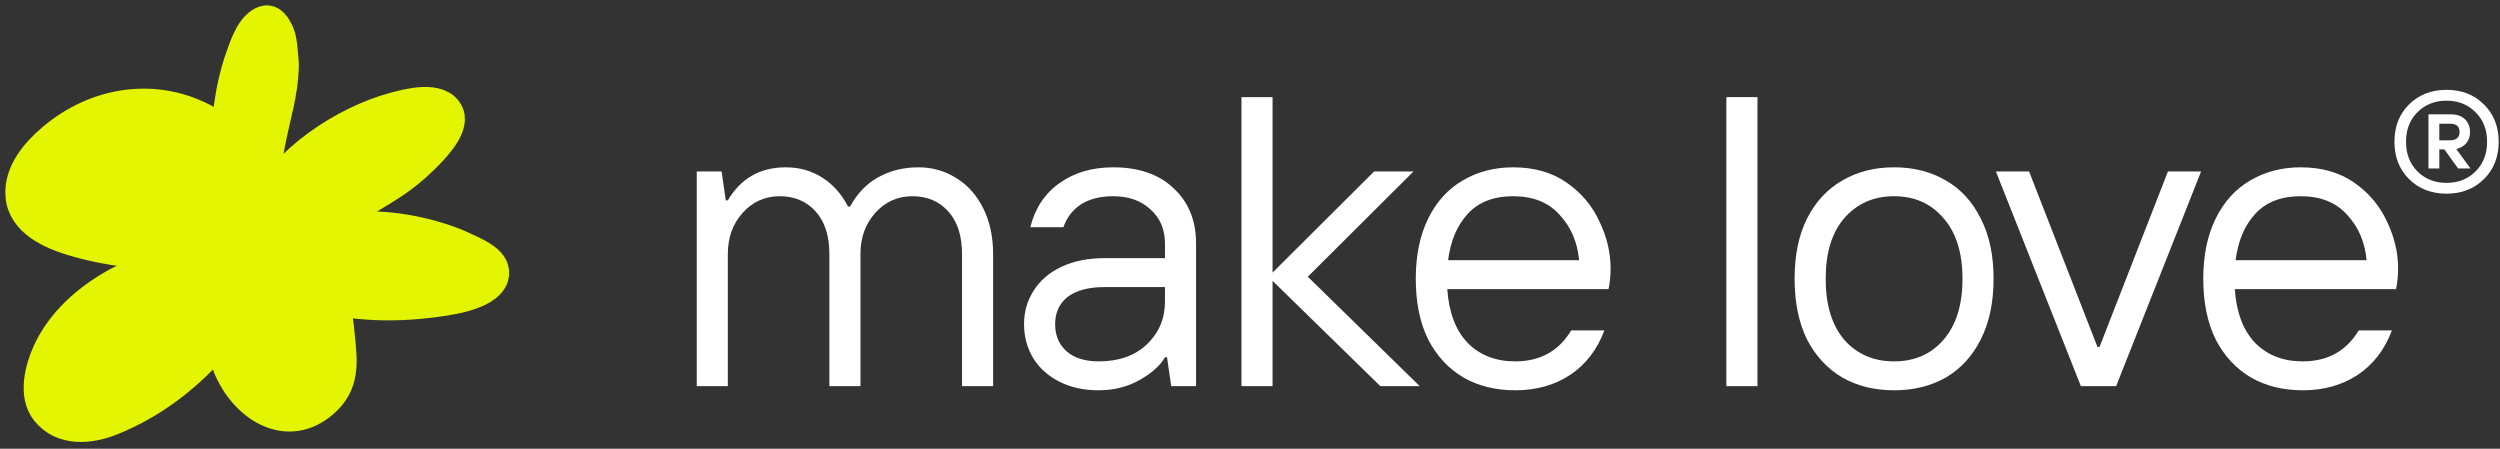
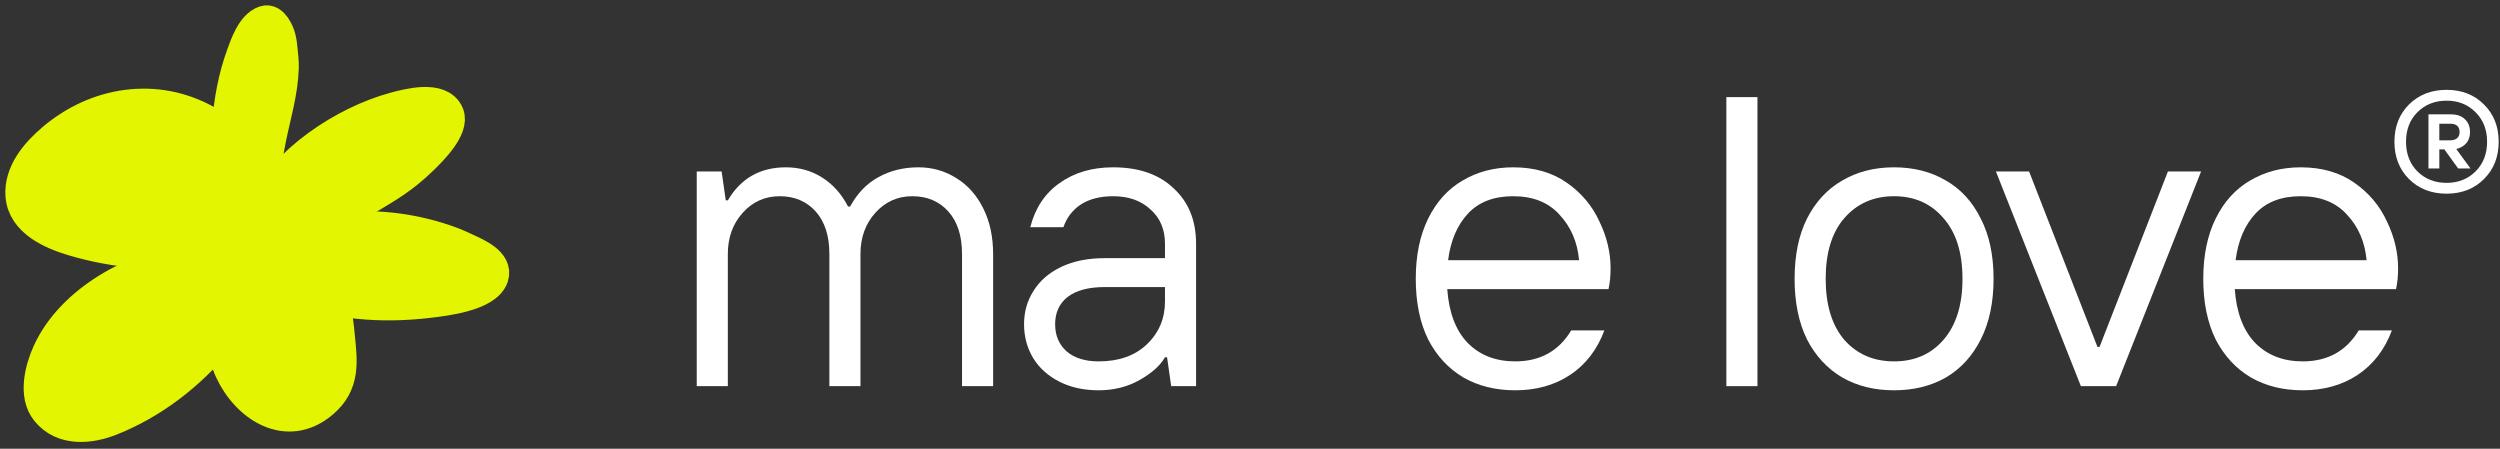
<svg xmlns="http://www.w3.org/2000/svg" width="234" height="42" viewBox="0 0 234 42" fill="none">
  <rect x="0" y="0" width="234" height="42" fill="#333333" stroke="none" />
  <path d="M23.271 26.304C23.428 26.814 23.553 27.129 23.422 27.784C23.395 27.92 23.256 27.56 23.199 27.433C23.121 27.259 23.078 27.072 23.019 26.891C22.895 26.509 22.757 26.131 22.653 25.744C22.49 25.14 22.33 24.534 22.217 23.919C21.871 22.048 21.625 20.158 21.452 18.263C21.056 13.93 21.169 9.302 22.67 5.175C23.002 4.262 23.618 2.401 24.779 2.03C25.534 1.789 26.053 3.048 26.176 3.508C26.295 3.948 26.331 4.406 26.377 4.859C26.427 5.353 26.48 5.849 26.467 6.345C26.405 8.606 25.718 10.81 25.278 13.011C24.661 16.094 24.121 19.21 23.737 22.33C23.58 23.608 23.483 24.892 23.129 26.132C23.075 26.319 23.061 26.699 22.871 26.657C22.628 26.602 22.758 26.17 22.733 25.923C22.695 25.553 22.63 25.184 22.62 24.813C22.593 23.816 22.634 22.818 22.626 21.82C22.59 17.577 22.82 13.408 23.456 9.208C23.683 7.71 24.035 6.359 24.643 4.974C24.874 4.448 25.127 3.931 25.356 3.405C25.404 3.295 25.445 2.976 25.509 3.078C25.754 3.464 25.306 3.97 25.21 4.417C25.022 5.295 24.924 6.189 24.796 7.077C24.316 10.408 23.934 13.687 23.633 17.043C23.471 18.848 23.201 20.738 23.386 22.553C23.465 23.325 23.544 24.102 23.626 24.897C23.626 24.903 23.695 25.575 23.695 25.575C23.506 25.595 23.421 24.808 23.439 24.293C23.494 22.723 23.934 20.983 24.576 19.564C26.601 15.092 32.243 11.412 36.889 10.142C38.108 9.808 41.217 8.966 41.93 10.686C42.476 12.002 40.327 14.09 39.552 14.855C39.099 15.303 38.618 15.722 38.123 16.123C36.697 17.278 35.121 18.13 33.564 19.082C30.559 20.919 27.639 23.023 25.398 25.775C24.514 26.861 23.673 28.065 22.95 29.266C22.948 29.271 22.313 30.412 22.392 30.508C22.531 30.677 22.67 30.164 22.773 29.97C22.904 29.721 23.061 29.487 23.197 29.241C23.59 28.528 23.964 27.801 24.414 27.122C25.462 25.542 26.675 24.245 28.107 23.005C30.988 20.509 33.997 18.207 36.48 15.294C36.708 15.027 38.069 13.535 37.5 13.071C36.787 12.49 34.973 13.112 34.292 13.399C31.423 14.606 29.125 17.322 27.001 19.504C26.264 20.26 25.539 21.028 24.803 21.785C24.4 22.2 23.965 22.592 23.486 22.917C23.424 22.958 23.254 23.104 23.313 23.059C24.902 21.87 26.206 20.337 27.771 19.113C28.852 18.268 29.977 17.482 31.073 16.657C32.346 15.698 33.623 14.75 35.04 14.008C35.314 13.864 36.284 13.334 36.729 13.461C36.9 13.51 36.592 13.8 36.465 13.925C35.885 14.494 35.144 14.998 34.507 15.496C32.76 16.86 30.952 18.141 29.178 19.468C28.678 19.842 28.203 20.25 27.744 20.674C27.689 20.725 27.564 20.742 27.571 20.816C27.578 20.881 27.696 20.772 27.75 20.736C27.95 20.601 28.142 20.454 28.329 20.303C28.641 20.05 28.937 19.779 29.247 19.523C30.024 18.882 31.197 17.963 31.956 17.377C33.536 16.157 35.111 14.932 36.693 13.714C37.038 13.448 37.389 13.189 37.734 12.922C37.849 12.833 38.3 12.366 38.608 12.334C38.654 12.33 38.526 12.378 38.492 12.409C38.335 12.544 38.186 12.687 38.036 12.829C37.864 12.991 37.701 13.161 37.525 13.318C37.178 13.626 36.69 14.124 36.256 14.32C36.203 14.344 36.33 14.229 36.367 14.184C36.533 13.98 36.694 13.771 36.865 13.572C37.329 13.033 37.825 12.547 38.33 12.051C38.363 12.019 38.25 12.098 38.213 12.125C38.057 12.242 37.905 12.364 37.751 12.484C37.539 12.651 37.33 12.82 37.117 12.985C36.315 13.608 35.541 14.263 34.758 14.909C34.656 14.993 34.531 15.068 34.475 15.187C34.375 15.401 34.936 15.059 35.135 14.933C35.353 14.794 35.554 14.629 35.775 14.493C36.663 13.95 37.547 13.371 38.48 12.908C38.955 12.673 39.438 12.454 39.904 12.202C39.961 12.171 40.142 12.094 40.083 12.121C39.818 12.24 39.675 12.297 39.429 12.438C39.309 12.506 38.967 12.743 39.078 12.66C39.419 12.406 40.541 11.867 40.636 11.441C40.656 11.351 40.469 11.334 40.377 11.343C39.791 11.403 38.839 12.188 38.374 12.483C37.08 13.304 35.894 14.312 34.666 15.23C31.941 17.269 29.124 19.229 26.722 21.651C26.314 22.063 25.008 23.087 24.943 23.765C24.916 24.051 25.543 23.354 25.805 23.054C26.106 22.71 26.394 22.469 26.71 22.151C26.848 22.013 27.048 21.642 27.172 21.792C27.399 22.067 26.608 23.127 26.392 23.305C26.342 23.347 26.264 23.427 26.213 23.386C25.869 23.105 26.114 21.814 26.148 21.523C26.285 20.352 26.039 19.382 25.629 18.273C24.57 15.411 22.011 12.86 19.376 11.37C14.625 8.684 9.044 9.569 4.962 13.03C3.426 14.333 1.845 16.162 2.012 18.318C2.197 20.704 4.83 21.848 6.796 22.441C10.757 23.636 15.093 23.943 19.2 23.666C21.029 23.543 22.839 23.502 24.671 23.543C24.801 23.546 25.549 23.677 25.59 23.387C25.625 23.148 25.076 22.863 24.904 22.772C23.88 22.23 22.777 22.901 21.845 23.334C21.584 23.455 21.349 23.635 21.075 23.724C18.981 24.401 16.626 23.108 14.81 22.183C12.812 21.165 10.498 20.626 8.659 19.321C8.05 18.889 7.298 18.297 6.928 17.628C6.782 17.366 6.737 16.86 6.457 16.679C5.776 16.24 5.539 17.728 5.473 18.026C5.444 18.154 5.406 18.28 5.387 18.409C5.381 18.45 5.404 18.574 5.4 18.533C5.328 17.832 5.366 17.126 5.247 16.429C5.228 16.315 4.967 15.179 4.703 15.986C4.609 16.272 4.588 16.577 4.545 16.875C4.502 17.168 4.455 17.461 4.448 17.757C4.443 17.964 4.447 18.177 4.511 18.374C4.711 18.991 5.817 18.634 5.046 17.509C4.972 17.401 4.77 16.999 4.515 17.189C3.827 17.704 4.034 19.193 4.699 19.601C5.703 20.219 8.257 20.02 9.5 20.232C9.76 20.277 11.007 20.592 10.896 21.087C10.865 21.228 10.079 21.239 10.039 21.237C8.978 21.17 7.77 20.917 6.786 20.51C3.304 19.07 4.638 14.326 7.522 13.08C8.953 12.462 8.176 14.198 8.001 14.714C7.723 15.531 7.177 18.6 7.844 19.28C7.934 19.372 8.071 19.143 8.079 19.131C8.295 18.796 8.287 18.503 8.348 18.106C8.564 16.693 8.687 15.313 8.789 13.886C8.797 13.774 8.673 12.678 9.169 12.725C9.582 12.765 9.529 13.699 9.542 13.933C9.61 15.197 9.612 16.453 9.741 17.715C9.767 17.961 9.792 18.208 9.817 18.455C9.834 18.621 9.855 19.114 9.805 18.955C9.617 18.344 9.835 17.131 9.874 16.579C9.954 15.447 10.047 14.41 10.287 13.296C10.51 12.262 11.211 11.526 11.557 12.917C11.854 14.11 11.445 15.523 11.257 16.688C11.077 17.799 11.032 18.761 11.146 19.877C11.18 20.206 11.07 20.585 11.247 20.864C11.282 20.919 11.288 20.738 11.29 20.673C11.298 20.424 11.285 20.175 11.276 19.926C11.243 19.059 11.145 18.195 11.073 17.329C10.944 15.77 10.389 13.612 11.426 12.245C11.681 11.909 12.184 11.415 12.671 11.619C13.434 11.94 13.518 13.476 13.614 14.14C13.906 16.164 13.451 18.281 13.498 20.322C13.501 20.474 13.499 22.441 13.897 22.401C14.075 22.383 14.046 21.351 14.048 20.827C14.049 20.37 14.023 19.914 14.033 19.458C14.074 17.609 14.007 15.632 14.39 13.812C14.417 13.687 14.755 12.351 15.134 12.552C15.374 12.678 15.576 14.518 15.608 14.747C15.841 16.432 15.952 18.113 16.125 19.805C16.186 20.401 16.207 21.003 16.308 21.594C16.322 21.677 16.31 21.843 16.395 21.834C16.407 21.833 16.457 21.838 16.417 20.834C16.401 20.421 16.368 20.008 16.353 19.595C16.288 17.835 16.203 16.082 16.064 14.327C16.038 13.997 15.996 13.669 15.963 13.34C15.947 13.189 15.757 12.524 15.992 12.402C16.761 11.999 17.405 13.529 17.587 13.984C18.172 15.448 18.265 17.15 18.381 18.702C18.406 19.053 18.403 19.405 18.426 19.757C18.435 19.898 18.425 20.887 18.62 21.046C18.857 21.238 18.932 20.503 18.97 20.2C19.012 19.866 19.027 19.529 19.054 19.194C19.171 17.738 19.149 16.344 19.113 14.887C19.098 14.326 19.115 13.764 19.127 13.203C19.13 13.078 19.138 12.702 19.151 12.827C19.229 13.587 19.013 14.386 19.014 15.147C19.018 16.993 19.225 18.822 19.328 20.662C19.34 20.868 19.619 22.735 20.147 22.572C20.479 22.47 20.283 21.578 20.04 21.524" stroke="#E3F501" stroke-width="3" stroke-miterlimit="10" stroke-linecap="round" stroke-linejoin="round" />
  <path d="M24.003 24.919C24.037 24.853 24.137 24.79 24.107 24.721C23.934 24.323 23.826 23.791 23.432 23.606C22.944 23.377 22.354 23.617 21.816 23.646C20.486 23.72 19.132 23.969 17.819 24.18C12.703 25.003 6.748 28.076 4.513 33.018C3.816 34.558 3.196 36.985 4.383 38.454C5.889 40.318 8.427 40.057 10.387 39.274C14.33 37.698 17.691 35.077 20.409 31.83C21.705 30.282 22.407 28.674 23.137 26.815C23.329 26.324 23.496 25.824 23.67 25.327C23.723 25.178 23.761 25.025 23.811 24.876C23.841 24.788 23.987 24.567 23.91 24.617C23.587 24.821 23.427 25.61 23.234 25.932C22.494 27.161 21.763 28.363 20.854 29.479C18.537 32.324 16.083 34.664 12.917 36.585C11.605 37.381 9.866 38.226 8.262 37.995C8.155 37.98 7.367 37.911 7.312 37.843C7.117 37.608 7.798 37.469 8.069 37.329C8.349 37.185 8.618 37.02 8.895 36.871C9.287 36.661 9.682 36.454 10.078 36.252C10.649 35.96 11.242 35.71 11.797 35.39C15.042 33.519 18.194 30.888 20.715 28.122C21.04 27.765 21.364 27.407 21.663 27.028C21.977 26.629 23 25.472 22.935 24.841C22.884 24.344 22.027 24.949 21.61 25.288C20.182 26.447 18.971 27.8 17.701 29.115C15.525 31.368 13.32 33.618 10.52 35.084C9.414 35.663 8.297 36.116 7.111 36.492C6.852 36.575 6.322 36.698 6.322 36.698C6.322 36.698 6.93 36.416 7.209 36.233C7.557 36.005 7.918 35.797 8.263 35.564C9.367 34.818 10.451 34.041 11.515 33.238C13.588 31.674 15.622 30.028 17.625 28.375C18.186 27.912 18.73 27.427 19.288 26.959C19.687 26.623 20.092 26.295 20.494 25.963C20.791 25.718 21.464 25.557 21.35 25.19C21.246 24.85 19.593 25.439 19.389 25.515C19.107 25.62 18.826 25.729 18.551 25.85C15.981 26.982 14.042 28.643 11.984 30.51C11.369 31.069 10.744 31.618 10.094 32.136C9.731 32.426 9.333 32.675 8.998 32.996C8.955 33.037 8.834 33.156 8.887 33.132C9.625 32.8 10.541 31.819 11.135 31.345C12.761 30.045 14.358 28.709 16.037 27.478C16.38 27.227 16.732 26.986 17.085 26.748C17.355 26.565 17.981 26.4 17.83 26.111C17.667 25.799 17.122 26.133 16.781 26.218C15.695 26.488 14.555 26.861 13.526 27.298C10.966 28.387 8.627 30.069 7.535 32.71C7.362 33.128 6.803 34.569 7.028 35.067C7.052 35.121 7.113 34.984 7.139 34.931C7.2 34.807 7.226 34.667 7.286 34.542C7.363 34.382 7.46 34.232 7.55 34.079C7.856 33.558 8.197 33.061 8.515 32.547C8.585 32.434 8.792 32.096 8.731 32.213C8.2 33.218 7.449 34.182 6.713 35.037C6.561 35.214 6.426 35.407 6.27 35.581C6.221 35.637 6.082 35.796 6.098 35.723C6.175 35.377 7.587 33.93 7.451 33.715C7.322 33.512 7.053 33.989 6.872 34.148C6.651 34.343 6.466 34.574 6.25 34.773C6.195 34.823 6.03 34.973 6.077 34.915C6.378 34.546 6.721 34.194 7.025 33.821C7.336 33.439 6.981 34.356 6.971 34.512" stroke="#E3F501" stroke-width="3" stroke-miterlimit="10" stroke-linecap="round" stroke-linejoin="round" />
  <path d="M26.836 22.761C28.177 21.719 30.593 21.601 32.243 21.398C35.46 21.003 39.133 21.573 42.16 22.691C42.716 22.896 43.255 23.145 43.79 23.397C44.587 23.771 46.531 24.597 46.103 25.903C45.531 27.65 41.549 28.09 40.112 28.26C35.532 28.803 31.361 28.397 27.005 26.857C25.453 26.309 23.908 25.745 22.399 25.084C22.31 25.046 21.123 24.626 21.145 24.402C21.162 24.222 21.442 24.296 22.274 24.474C23.597 24.756 24.909 25.091 26.23 25.378C30.034 26.206 33.781 26.601 37.658 26.205C38.069 26.163 40.295 26.12 40.396 25.551C40.557 24.648 37.569 24.988 37.162 25.009C34.949 25.124 32.761 25.039 30.548 24.937C29.792 24.902 28.372 24.624 27.618 24.925C27.563 24.947 27.698 25.018 27.754 25.036C28.003 25.114 28.263 25.154 28.519 25.207C28.942 25.293 29.365 25.376 29.79 25.451C30.996 25.662 32.197 25.9 33.407 26.078C35.818 26.435 38.379 26.811 40.818 26.63C41.349 26.591 42.976 26.411 43.148 25.644C43.277 25.067 41.788 24.816 41.56 24.747C41.197 24.636 40.837 24.508 40.467 24.422C37.996 23.849 35.339 23.33 32.803 23.211C32.505 23.197 31.05 22.995 30.773 23.481C30.535 23.899 31.84 24.273 31.916 24.299C32.276 24.423 32.638 24.543 33.009 24.623C35.204 25.097 37.53 25.435 39.773 25.553C40.667 25.6 41.867 25.704 41.672 25.234C41.379 24.528 39.516 24.37 39.017 24.259C36.58 23.714 34.078 23.371 31.575 23.399C30.991 23.405 29.197 23.337 28.905 24.108" stroke="#E3F501" stroke-width="3" stroke-miterlimit="10" stroke-linecap="round" stroke-linejoin="round" />
  <path d="M20.962 28.722C20.944 28.552 20.841 28.079 20.788 28.241C20.691 28.536 20.752 29.561 20.76 29.802C20.817 31.414 20.883 33.152 21.567 34.643C23.131 38.055 26.896 40.497 30.223 37.623C32.196 35.918 31.963 33.919 31.727 31.61C31.617 30.525 31.567 29.439 31.091 28.435C30.688 27.584 30.071 26.736 29.359 26.119C29.197 25.979 28.721 25.67 28.494 25.584C28.372 25.537 27.981 25.511 28.111 25.498C28.77 25.431 29.206 26.717 29.398 27.112C29.57 27.464 29.732 27.822 29.881 28.184C30.707 30.189 31.393 32.36 30.778 34.512C30.669 34.89 29.379 37.074 28.963 36.879C28.7 36.756 28.82 36.312 28.813 36.022C28.804 35.689 28.823 35.355 28.835 35.022C28.916 32.784 29.192 30.582 28.963 28.34C28.941 28.127 28.877 26.729 28.244 26.793C27.253 26.895 27.255 28.77 27.262 29.387C27.284 31.326 27.845 33.101 28.391 34.943C28.516 35.367 28.642 35.79 28.77 36.213C28.854 36.493 29.011 37.355 28.982 37.064C28.799 35.281 28.39 33.551 28.008 31.804C27.839 31.032 27.7 30.254 27.521 29.485C27.403 28.975 27.309 28.455 27.117 27.968C26.779 27.112 26.115 27.805 25.903 28.279C25.747 28.626 25.652 28.999 25.578 29.372C25.147 31.534 25.375 33.748 26.172 35.793C26.324 36.183 26.509 36.561 26.723 36.921C26.888 37.198 27.095 37.631 27.416 37.598C27.68 37.571 27.593 36.9 27.593 36.894C27.577 36.605 27.56 36.315 27.505 36.031C27.429 35.641 27.323 35.256 27.2 34.878C26.632 33.12 25.987 31.205 25.042 29.614C24.907 29.386 24.746 29.094 24.485 29.047C24.049 28.97 23.889 30.96 23.891 31.165C23.91 32.874 24.416 34.617 25.444 35.992C25.646 36.261 25.882 36.777 26.198 36.663C26.396 36.591 26.116 36.241 26.012 36.059C25.814 35.714 25.563 35.402 25.35 35.067C25.078 34.639 23.942 32.552 23.247 32.788C22.695 32.977 23.622 35.575 23.815 35.909C24.858 37.718 25.983 37.62 27.667 37.011" stroke="#E3F501" stroke-width="3" stroke-miterlimit="10" stroke-linecap="round" stroke-linejoin="round" />
  <g clip-path="url(#clip0_5954_3635)">
    <path d="M65.215 36.145V16.047H67.543L67.931 18.753H68.125C69.341 16.691 71.151 15.661 73.557 15.661C74.824 15.661 75.962 15.983 76.971 16.627C77.98 17.271 78.781 18.173 79.376 19.332H79.57C80.243 18.096 81.122 17.181 82.209 16.588C83.321 15.97 84.576 15.661 85.972 15.661C87.266 15.661 88.442 15.996 89.503 16.666C90.564 17.31 91.404 18.25 92.025 19.487C92.646 20.724 92.956 22.154 92.956 23.777V36.145H90.046V23.777C90.046 22.076 89.619 20.749 88.766 19.796C87.912 18.843 86.787 18.366 85.39 18.366C84.019 18.366 82.868 18.881 81.937 19.912C81.006 20.943 80.54 22.231 80.54 23.777V36.145H77.63V23.777C77.63 22.076 77.204 20.749 76.35 19.796C75.497 18.843 74.371 18.366 72.975 18.366C71.604 18.366 70.453 18.881 69.522 19.912C68.59 20.943 68.125 22.231 68.125 23.777V36.145H65.215Z" fill="white" />
    <path d="M104.192 15.661C106.598 15.661 108.486 16.318 109.857 17.632C111.254 18.92 111.952 20.646 111.952 22.811V36.145H109.624L109.236 33.439H109.042C108.602 34.212 107.813 34.921 106.675 35.565C105.538 36.209 104.257 36.531 102.834 36.531C101.438 36.531 100.209 36.26 99.148 35.719C98.088 35.178 97.273 34.444 96.704 33.516C96.135 32.563 95.851 31.507 95.851 30.347C95.851 29.188 96.148 28.144 96.743 27.217C97.338 26.263 98.204 25.516 99.343 24.975C100.481 24.434 101.838 24.163 103.416 24.163H109.042V22.811C109.042 21.471 108.59 20.401 107.684 19.603C106.805 18.778 105.641 18.366 104.192 18.366C102.977 18.366 101.968 18.624 101.166 19.139C100.39 19.654 99.847 20.363 99.537 21.265H96.433C96.898 19.461 97.816 18.083 99.187 17.129C100.558 16.15 102.226 15.661 104.192 15.661ZM102.834 33.825C104.723 33.825 106.223 33.297 107.335 32.241C108.473 31.159 109.042 29.819 109.042 28.221V26.869H103.416C101.89 26.869 100.726 27.178 99.924 27.796C99.148 28.415 98.76 29.265 98.76 30.347C98.76 31.404 99.123 32.254 99.847 32.898C100.571 33.516 101.567 33.825 102.834 33.825Z" fill="white" />
-     <path d="M119.112 36.144H116.202V9.09H119.112V25.515L128.618 16.047H132.304L122.41 25.902L132.886 36.144H129.2L119.112 26.288V36.144Z" fill="white" />
    <path d="M150.751 25.13C150.751 25.825 150.686 26.469 150.557 27.062H135.464C135.619 29.252 136.253 30.927 137.366 32.086C138.504 33.246 139.991 33.825 141.827 33.825C144.155 33.825 145.901 32.859 147.065 30.927H150.169C149.496 32.73 148.423 34.122 146.949 35.101C145.5 36.054 143.793 36.531 141.827 36.531C139.991 36.531 138.374 36.132 136.978 35.333C135.58 34.508 134.481 33.323 133.679 31.777C132.904 30.205 132.516 28.312 132.516 26.096C132.516 23.906 132.904 22.025 133.679 20.453C134.455 18.881 135.529 17.696 136.9 16.897C138.297 16.073 139.874 15.661 141.633 15.661C143.599 15.661 145.267 16.137 146.638 17.091C148.009 18.044 149.031 19.255 149.703 20.724C150.402 22.166 150.751 23.635 150.751 25.13ZM147.802 24.357C147.647 22.656 147.039 21.239 145.979 20.105C144.944 18.946 143.496 18.366 141.633 18.366C139.823 18.366 138.413 18.907 137.404 19.989C136.395 21.072 135.775 22.527 135.542 24.357H147.802Z" fill="white" />
    <path d="M164.498 36.144H161.588V9.09H164.498V36.144Z" fill="white" />
    <path d="M177.286 36.531C175.45 36.531 173.833 36.132 172.436 35.333C171.039 34.508 169.94 33.323 169.138 31.777C168.363 30.205 167.975 28.312 167.975 26.096C167.975 23.88 168.363 21.999 169.138 20.453C169.94 18.881 171.039 17.696 172.436 16.897C173.833 16.073 175.45 15.661 177.286 15.661C179.123 15.661 180.739 16.073 182.136 16.897C183.533 17.696 184.619 18.881 185.395 20.453C186.197 21.999 186.598 23.88 186.598 26.096C186.598 28.312 186.197 30.205 185.395 31.777C184.619 33.323 183.533 34.508 182.136 35.333C180.739 36.132 179.123 36.531 177.286 36.531ZM177.286 33.825C179.2 33.825 180.739 33.156 181.903 31.816C183.093 30.45 183.688 28.544 183.688 26.096C183.688 23.648 183.093 21.754 181.903 20.414C180.739 19.049 179.2 18.366 177.286 18.366C175.372 18.366 173.82 19.049 172.631 20.414C171.466 21.754 170.884 23.648 170.884 26.096C170.884 28.544 171.466 30.45 172.631 31.816C173.82 33.156 175.372 33.825 177.286 33.825Z" fill="white" />
    <path d="M198.069 36.145H194.771L186.817 16.047H189.922L196.323 32.473H196.517L202.919 16.047H206.023L198.069 36.145Z" fill="white" />
    <path d="M224.462 25.13C224.462 25.825 224.397 26.469 224.268 27.062H209.175C209.33 29.252 209.964 30.927 211.076 32.086C212.214 33.246 213.701 33.825 215.538 33.825C217.866 33.825 219.612 32.859 220.776 30.927H223.88C223.207 32.73 222.134 34.122 220.659 35.101C219.211 36.054 217.504 36.531 215.538 36.531C213.701 36.531 212.085 36.132 210.688 35.333C209.291 34.508 208.192 33.323 207.39 31.777C206.614 30.205 206.226 28.312 206.226 26.096C206.226 23.906 206.614 22.025 207.39 20.453C208.166 18.881 209.239 17.696 210.61 16.897C212.007 16.073 213.585 15.661 215.344 15.661C217.31 15.661 218.978 16.137 220.349 17.091C221.72 18.044 222.742 19.255 223.414 20.724C224.113 22.166 224.462 23.635 224.462 25.13ZM221.513 24.357C221.358 22.656 220.75 21.239 219.69 20.105C218.655 18.946 217.206 18.366 215.344 18.366C213.533 18.366 212.124 18.907 211.115 19.989C210.106 21.072 209.485 22.527 209.253 24.357H221.513Z" fill="white" />
    <path d="M232.493 16.765C231.581 17.674 230.416 18.128 228.998 18.128C227.579 18.128 226.409 17.674 225.488 16.765C224.575 15.856 224.119 14.691 224.119 13.269C224.119 11.847 224.575 10.682 225.488 9.773C226.409 8.864 227.579 8.409 228.998 8.409C230.416 8.409 231.581 8.864 232.493 9.773C233.415 10.682 233.876 11.847 233.876 13.269C233.876 14.691 233.415 15.856 232.493 16.765ZM226.274 16.049C226.996 16.76 227.904 17.116 228.998 17.116C230.091 17.116 230.994 16.76 231.708 16.049C232.43 15.329 232.792 14.403 232.792 13.269C232.792 12.135 232.43 11.213 231.708 10.502C230.994 9.782 230.091 9.422 228.998 9.422C227.904 9.422 226.996 9.782 226.274 10.502C225.56 11.213 225.203 12.135 225.203 13.269C225.203 14.403 225.56 15.329 226.274 16.049ZM227.304 15.766V10.704H229.404C229.973 10.704 230.411 10.857 230.718 11.163C231.035 11.46 231.193 11.861 231.193 12.364C231.193 12.778 231.08 13.12 230.854 13.39C230.628 13.66 230.312 13.845 229.906 13.944L231.233 15.766H230.082C229.503 14.974 229.074 14.38 228.794 13.984H228.32V15.766H227.304ZM228.32 13.134H229.336C229.607 13.134 229.819 13.071 229.973 12.945C230.136 12.81 230.217 12.616 230.217 12.364C230.217 11.842 229.923 11.582 229.336 11.582H228.32V13.134Z" fill="white" />
  </g>
  <defs>
    <clipPath id="clip0_5954_3635">
      <rect width="169" height="28.473" fill="white" transform="translate(65 8.383)" />
    </clipPath>
  </defs>
</svg>